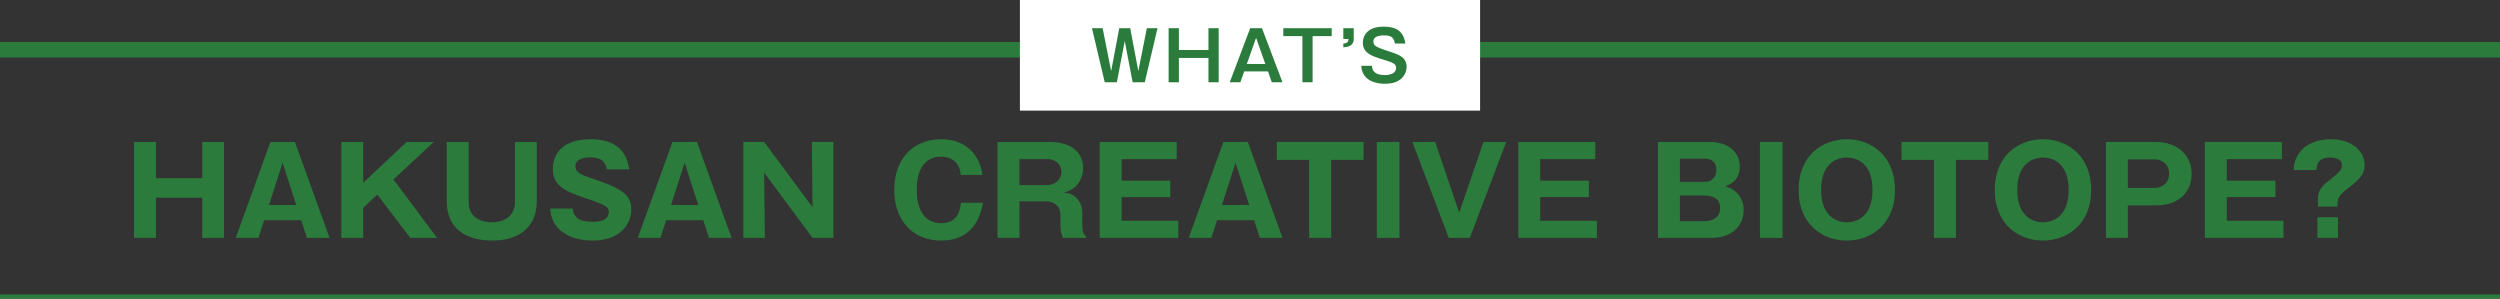
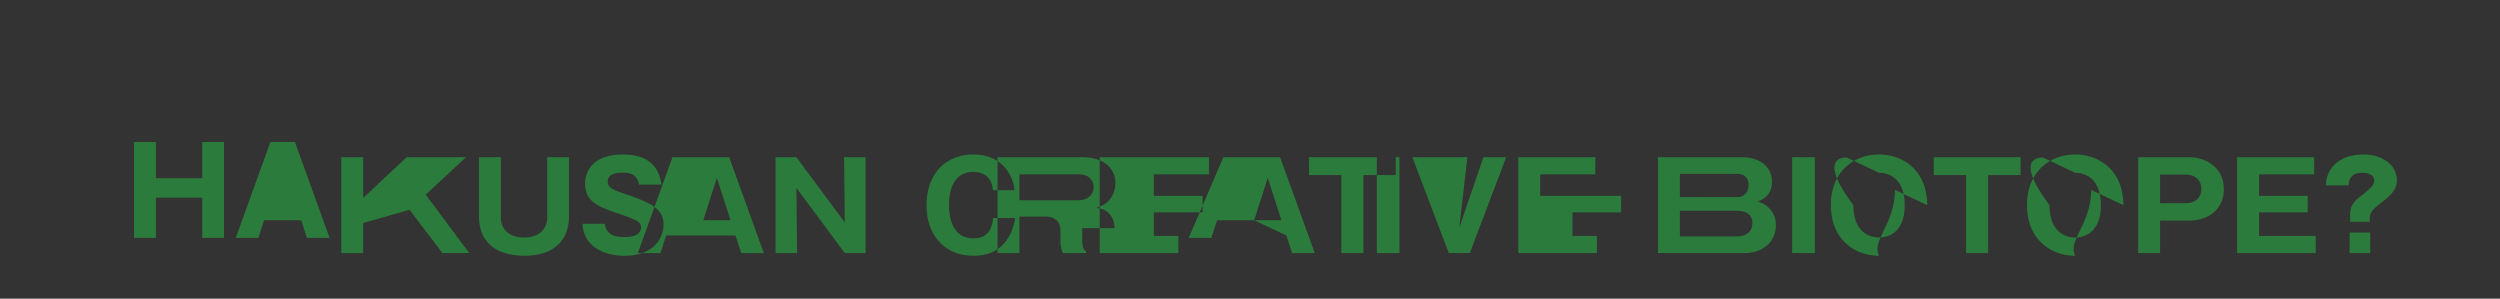
<svg xmlns="http://www.w3.org/2000/svg" id="whats-title-en-pc.svg" width="1130" height="135" viewBox="0 0 1130 135">
  <rect x="0" y="0" width="1130" height="135" fill="#333333" stroke="none" />
  <defs>
    <style>
      .cls-1, .cls-3 {
        fill: #2b7c3c;
      }

      .cls-2 {
        fill: #fff;
      }

      .cls-3 {
        fill-rule: evenodd;
      }
    </style>
  </defs>
-   <rect id="長方形_17" data-name="長方形 17" class="cls-1" y="19" width="1130" height="7" />
-   <rect id="長方形_17-2" data-name="長方形 17" class="cls-1" y="133.06" width="1130" height="1.94" />
-   <rect id="長方形_18" data-name="長方形 18" class="cls-2" x="461" width="208" height="50" />
-   <path id="HAKUSAN_CREATIVE_BIOTOPE_" data-name="HAKUSAN CREATIVE BIOTOPE?" class="cls-3" d="M326.421,1059.51h9.842v-43.34h-9.842v16.39h-20.95v-16.39h-9.9v43.34h9.9v-18.15h20.95v18.15Zm44.729-7.97,2.585,7.97h10.227l-15.671-43.34H357.239l-15.671,43.34H351.8l2.585-7.97h16.77Zm-14.571-6.88,6.159-19.14,6.158,19.14H356.579Zm48.963-4.73,14.9,19.58h12.1l-19.685-26.4,18.2-16.94H418.794l-19.63,18.43v-18.43h-9.9v43.34h9.9v-13.58Zm31.39-23.76v26.62c0,14.25,11,17.93,20.565,17.93,12.042,0,20.124-5.94,20.124-17.93v-26.62h-9.842v27.23c0,3.74-2.144,9.07-10.612,9.07-4.619,0-10.337-2.2-10.337-9.07v-27.23h-9.9Zm46.742,30.09c0.825,11.88,12.1,14.46,19.025,14.46,14.626,0,17.65-9.51,17.65-13.97,0-6.65-4.233-9.46-16.715-13.75-6.049-2.03-8.523-2.91-8.523-5.99,0-1.98,1.7-3.85,6.653-3.85,4.4,0,5.444,1.32,6.049,2.09a6.155,6.155,0,0,1,1.429,3.3h10.173c-0.605-3.69-2.255-13.59-17.376-13.59-15.616,0-17.155,9.74-17.155,13.15,0,8.47,6.268,10.56,16.221,13.97,7.148,2.42,9.072,3.41,9.072,5.77,0,4.4-5.883,4.4-7.368,4.4-4.619,0-8.468-1.04-8.963-5.99H483.674Zm69.2,5.28,2.584,7.97h10.227l-15.67-43.34H538.96l-15.67,43.34h10.227l2.584-7.97h16.771Zm-14.571-6.88,6.158-19.14,6.158,19.14H538.3Zm73.376,14.85v-43.34h-9.732l0.33,29.48-21.885-29.48h-9.4v43.34h9.732l-0.33-29.48,21.885,29.48h9.4Zm57.678-15.84c-0.44,3.74-1.705,9.19-8.908,9.19-11.052,0-11.052-12.65-11.052-15.02,0-2.42,0-15.01,10.942-15.01,6.873,0,8.743,5.06,8.908,8.25h9.787a19.043,19.043,0,0,0-3.629-9.3c-2.474-3.24-6.928-6.82-14.9-6.82-13.031,0-21.279,9.13-21.279,22.88,0,13.81,8.358,22.88,21.224,22.88,7.973,0,16.441-3.46,18.86-17.05h-9.952Zm54.8,4.57a8.983,8.983,0,0,0-3.684-7.7c-1.264-.94-2.364-1.1-4.619-1.43,2.2-.77,4.234-1.54,5.939-3.52a12.056,12.056,0,0,0,2.8-7.65c0-6.1-4.289-11.77-15.341-11.77H685.887v43.34h9.9v-16.5h11.437c1.539,0,7.093,0,7.093,6.49v4.46a13.5,13.5,0,0,0,1.1,5.55h10.447v-0.88c-0.825-.44-1.7-0.93-1.7-5.66v-4.73Zm-28.372-24.31h12.646c3.465,0,6.324,2.14,6.324,5.77,0,4.07-3.574,5.94-6.6,5.94H695.785v-11.71Zm46.191,27.83v-10.67h22v-7.43h-22v-9.73h24.909v-7.76H732.079v43.34H767.6v-7.75H741.976Zm59.906-.22,2.584,7.97h10.227l-15.671-43.34H787.97L772.3,1059.51h10.228l2.584-7.97h16.771Zm-14.572-6.88,6.159-19.14,6.158,19.14H787.31Zm49.381-20.4h14.627v-8.09h-39.2v8.09h14.626v35.25h9.952v-35.25Zm30.857-8.09H857.32v43.34h10.228v-43.34Zm16.137,0H873.4l16.441,43.34h9.512l16.441-43.34H905.515l-10.943,31.96Zm47.49,35.59v-10.67h21.994v-7.43H931.175v-9.73h24.908v-7.76H921.277v43.34H956.8v-7.75H931.175Zm77.7,7.75c8.41,0,14.24-5.11,14.24-12.54a10.568,10.568,0,0,0-4.13-8.74,10.875,10.875,0,0,0-4.17-1.98c2.14-.88,6.54-2.64,6.54-8.97,0-6.49-5.17-11.11-13.64-11.11H984.4v43.34h24.472Zm-14.574-35.8h11.214c4.46,0,5.28,3.13,5.28,5,0,2.37-1.21,5.5-5.28,5.5H994.3v-10.5Zm0,16.66h11.164c2.75,0,7.04.77,7.04,5.61,0,4.4-3.52,6-7.04,6H994.3v-11.61Zm46.414-24.2h-10.22v43.34h10.22v-43.34Zm50.81,21.67c0-15.45-10.72-22.88-21.77-22.88-11.16,0-21.77,7.54-21.77,22.88s10.61,22.88,21.77,22.88C1080.8,1060.72,1091.52,1053.3,1091.52,1037.84Zm-21.77-14.63c4.01,0,11.6,2.09,11.6,14.63,0,12.71-7.75,14.63-11.6,14.63-4.34,0-11.6-2.42-11.6-14.63C1058.15,1025.3,1065.79,1023.21,1069.75,1023.21Zm49.32,1.05h14.63v-8.09h-39.21v8.09h14.63v35.25h9.95v-35.25Zm61.12,13.58c0-15.45-10.73-22.88-21.78-22.88-11.16,0-21.77,7.54-21.77,22.88s10.61,22.88,21.77,22.88C1169.46,1060.72,1180.19,1053.3,1180.19,1037.84Zm-21.78-14.63c4.02,0,11.6,2.09,11.6,14.63,0,12.71-7.75,14.63-11.6,14.63-4.34,0-11.6-2.42-11.6-14.63C1146.81,1025.3,1154.45,1023.21,1158.41,1023.21Zm28.48,36.3h9.9v-14.68h12.7c10.78,0,16.11-6.49,16.11-14.14,0-9.68-7.7-14.52-16.11-14.52h-22.6v43.34Zm9.9-35.47h11.6c4.13,0,7.04,2.42,7.04,6.43,0,4.51-3.35,6.49-7.04,6.49h-11.6v-12.92Zm44.71,27.72v-10.67h22v-7.43h-22v-9.73h24.91v-7.76h-34.8v43.34h35.52v-7.75H1241.5Zm40.97,7.75h9.29v-9.29h-9.29v9.29Zm9.07-14.13v-1.1c0-3.3,1.37-4.57,5.33-7.59,5.06-3.91,6.93-6.33,6.93-10.18,0-6.05-5.55-11.55-15.34-11.55-3.47,0-10.28.77-14.24,6.22a13.222,13.222,0,0,0-2.48,7.7h10.29c0.11-1.76.38-5.67,5.99-5.67,1.37,0,5.55.22,5.55,3.47,0,2.31-2.2,4.01-6.43,7.37-3.47,2.69-4.45,5-4.45,8.08v3.25h8.85Z" transform="translate(-235 -952)" />
-   <path id="WHAT_S" data-name="WHAT’S" class="cls-3" d="M728.569,964.745l5.765,24.429h5.485l3.564-18.631,3.564,18.631h5.486l5.764-24.429h-4.834l-3.843,19.407-3.657-19.407H740.9l-3.657,19.407L733.4,964.745h-4.835Zm34.648,0v24.429h4.649V978.2h13.358v10.974h4.617V964.745h-4.617V974.6H767.866v-9.859h-4.649Zm36.864,0-9.235,24.429h4.8l1.735-4.9h10.754l1.705,4.9h4.835l-9.267-24.429h-5.331Zm6.85,16.183h-8.368l4.184-11.811Zm8.134-16.183v3.6h8.616v20.832H828.3V968.342h8.646v-3.6h-21.88Zm27.111,0v4.868H844.5c-0.031,1.178-.341,1.891-2.324,2.077v1.674c1.673-.093,4.711-0.372,4.711-3.813v-4.806h-4.711Zm28.047,6.945c-0.868-5.673-4.122-7.627-9.856-7.627-7.778,0-9.359,4.558-9.359,7.193,0,4.65,3.719,6.014,9.421,7.75,3.967,1.209,5.61,1.8,5.61,3.72a2.962,2.962,0,0,1-1.24,2.294,7.536,7.536,0,0,1-3.874.9c-3.874,0-5.671-1.457-5.795-4.185H850.3c0.341,6.448,6.044,8.122,10.754,8.122,7.934,0,9.732-4.991,9.732-7.626,0-4.34-3.533-5.518-7.221-6.758-6.323-2.108-7.779-2.6-7.779-4.743,0-2.728,3.843-2.728,4.927-2.728,2.2,0,3.317.527,3.905,1.395a4.532,4.532,0,0,1,.837,2.294h4.773Z" transform="translate(-235 -952)" />
+   <path id="HAKUSAN_CREATIVE_BIOTOPE_" data-name="HAKUSAN CREATIVE BIOTOPE?" class="cls-3" d="M326.421,1059.51h9.842v-43.34h-9.842v16.39h-20.95v-16.39h-9.9v43.34h9.9v-18.15h20.95v18.15Zm44.729-7.97,2.585,7.97h10.227l-15.671-43.34H357.239l-15.671,43.34H351.8l2.585-7.97h16.77ZH356.579Zm48.963-4.73,14.9,19.58h12.1l-19.685-26.4,18.2-16.94H418.794l-19.63,18.43v-18.43h-9.9v43.34h9.9v-13.58Zm31.39-23.76v26.62c0,14.25,11,17.93,20.565,17.93,12.042,0,20.124-5.94,20.124-17.93v-26.62h-9.842v27.23c0,3.74-2.144,9.07-10.612,9.07-4.619,0-10.337-2.2-10.337-9.07v-27.23h-9.9Zm46.742,30.09c0.825,11.88,12.1,14.46,19.025,14.46,14.626,0,17.65-9.51,17.65-13.97,0-6.65-4.233-9.46-16.715-13.75-6.049-2.03-8.523-2.91-8.523-5.99,0-1.98,1.7-3.85,6.653-3.85,4.4,0,5.444,1.32,6.049,2.09a6.155,6.155,0,0,1,1.429,3.3h10.173c-0.605-3.69-2.255-13.59-17.376-13.59-15.616,0-17.155,9.74-17.155,13.15,0,8.47,6.268,10.56,16.221,13.97,7.148,2.42,9.072,3.41,9.072,5.77,0,4.4-5.883,4.4-7.368,4.4-4.619,0-8.468-1.04-8.963-5.99H483.674Zm69.2,5.28,2.584,7.97h10.227l-15.67-43.34H538.96l-15.67,43.34h10.227l2.584-7.97h16.771Zm-14.571-6.88,6.158-19.14,6.158,19.14H538.3Zm73.376,14.85v-43.34h-9.732l0.33,29.48-21.885-29.48h-9.4v43.34h9.732l-0.33-29.48,21.885,29.48h9.4Zm57.678-15.84c-0.44,3.74-1.705,9.19-8.908,9.19-11.052,0-11.052-12.65-11.052-15.02,0-2.42,0-15.01,10.942-15.01,6.873,0,8.743,5.06,8.908,8.25h9.787a19.043,19.043,0,0,0-3.629-9.3c-2.474-3.24-6.928-6.82-14.9-6.82-13.031,0-21.279,9.13-21.279,22.88,0,13.81,8.358,22.88,21.224,22.88,7.973,0,16.441-3.46,18.86-17.05h-9.952Zm54.8,4.57a8.983,8.983,0,0,0-3.684-7.7c-1.264-.94-2.364-1.1-4.619-1.43,2.2-.77,4.234-1.54,5.939-3.52a12.056,12.056,0,0,0,2.8-7.65c0-6.1-4.289-11.77-15.341-11.77H685.887v43.34h9.9v-16.5h11.437c1.539,0,7.093,0,7.093,6.49v4.46a13.5,13.5,0,0,0,1.1,5.55h10.447v-0.88c-0.825-.44-1.7-0.93-1.7-5.66v-4.73Zm-28.372-24.31h12.646c3.465,0,6.324,2.14,6.324,5.77,0,4.07-3.574,5.94-6.6,5.94H695.785v-11.71Zm46.191,27.83v-10.67h22v-7.43h-22v-9.73h24.909v-7.76H732.079v43.34H767.6v-7.75H741.976Zm59.906-.22,2.584,7.97h10.227l-15.671-43.34H787.97L772.3,1059.51h10.228l2.584-7.97h16.771Zm-14.572-6.88,6.159-19.14,6.158,19.14H787.31Zm49.381-20.4h14.627v-8.09h-39.2v8.09h14.626v35.25h9.952v-35.25Zm30.857-8.09H857.32v43.34h10.228v-43.34Zm16.137,0H873.4l16.441,43.34h9.512l16.441-43.34H905.515l-10.943,31.96Zm47.49,35.59v-10.67h21.994v-7.43H931.175v-9.73h24.908v-7.76H921.277v43.34H956.8v-7.75H931.175Zm77.7,7.75c8.41,0,14.24-5.11,14.24-12.54a10.568,10.568,0,0,0-4.13-8.74,10.875,10.875,0,0,0-4.17-1.98c2.14-.88,6.54-2.64,6.54-8.97,0-6.49-5.17-11.11-13.64-11.11H984.4v43.34h24.472Zm-14.574-35.8h11.214c4.46,0,5.28,3.13,5.28,5,0,2.37-1.21,5.5-5.28,5.5H994.3v-10.5Zm0,16.66h11.164c2.75,0,7.04.77,7.04,5.61,0,4.4-3.52,6-7.04,6H994.3v-11.61Zm46.414-24.2h-10.22v43.34h10.22v-43.34Zm50.81,21.67c0-15.45-10.72-22.88-21.77-22.88-11.16,0-21.77,7.54-21.77,22.88s10.61,22.88,21.77,22.88C1080.8,1060.72,1091.52,1053.3,1091.52,1037.84Zm-21.77-14.63c4.01,0,11.6,2.09,11.6,14.63,0,12.71-7.75,14.63-11.6,14.63-4.34,0-11.6-2.42-11.6-14.63C1058.15,1025.3,1065.79,1023.21,1069.75,1023.21Zm49.32,1.05h14.63v-8.09h-39.21v8.09h14.63v35.25h9.95v-35.25Zm61.12,13.58c0-15.45-10.73-22.88-21.78-22.88-11.16,0-21.77,7.54-21.77,22.88s10.61,22.88,21.77,22.88C1169.46,1060.72,1180.19,1053.3,1180.19,1037.84Zm-21.78-14.63c4.02,0,11.6,2.09,11.6,14.63,0,12.71-7.75,14.63-11.6,14.63-4.34,0-11.6-2.42-11.6-14.63C1146.81,1025.3,1154.45,1023.21,1158.41,1023.21Zm28.48,36.3h9.9v-14.68h12.7c10.78,0,16.11-6.49,16.11-14.14,0-9.68-7.7-14.52-16.11-14.52h-22.6v43.34Zm9.9-35.47h11.6c4.13,0,7.04,2.42,7.04,6.43,0,4.51-3.35,6.49-7.04,6.49h-11.6v-12.92Zm44.71,27.72v-10.67h22v-7.43h-22v-9.73h24.91v-7.76h-34.8v43.34h35.52v-7.75H1241.5Zm40.97,7.75h9.29v-9.29h-9.29v9.29Zm9.07-14.13v-1.1c0-3.3,1.37-4.57,5.33-7.59,5.06-3.91,6.93-6.33,6.93-10.18,0-6.05-5.55-11.55-15.34-11.55-3.47,0-10.28.77-14.24,6.22a13.222,13.222,0,0,0-2.48,7.7h10.29c0.11-1.76.38-5.67,5.99-5.67,1.37,0,5.55.22,5.55,3.47,0,2.31-2.2,4.01-6.43,7.37-3.47,2.69-4.45,5-4.45,8.08v3.25h8.85Z" transform="translate(-235 -952)" />
</svg>